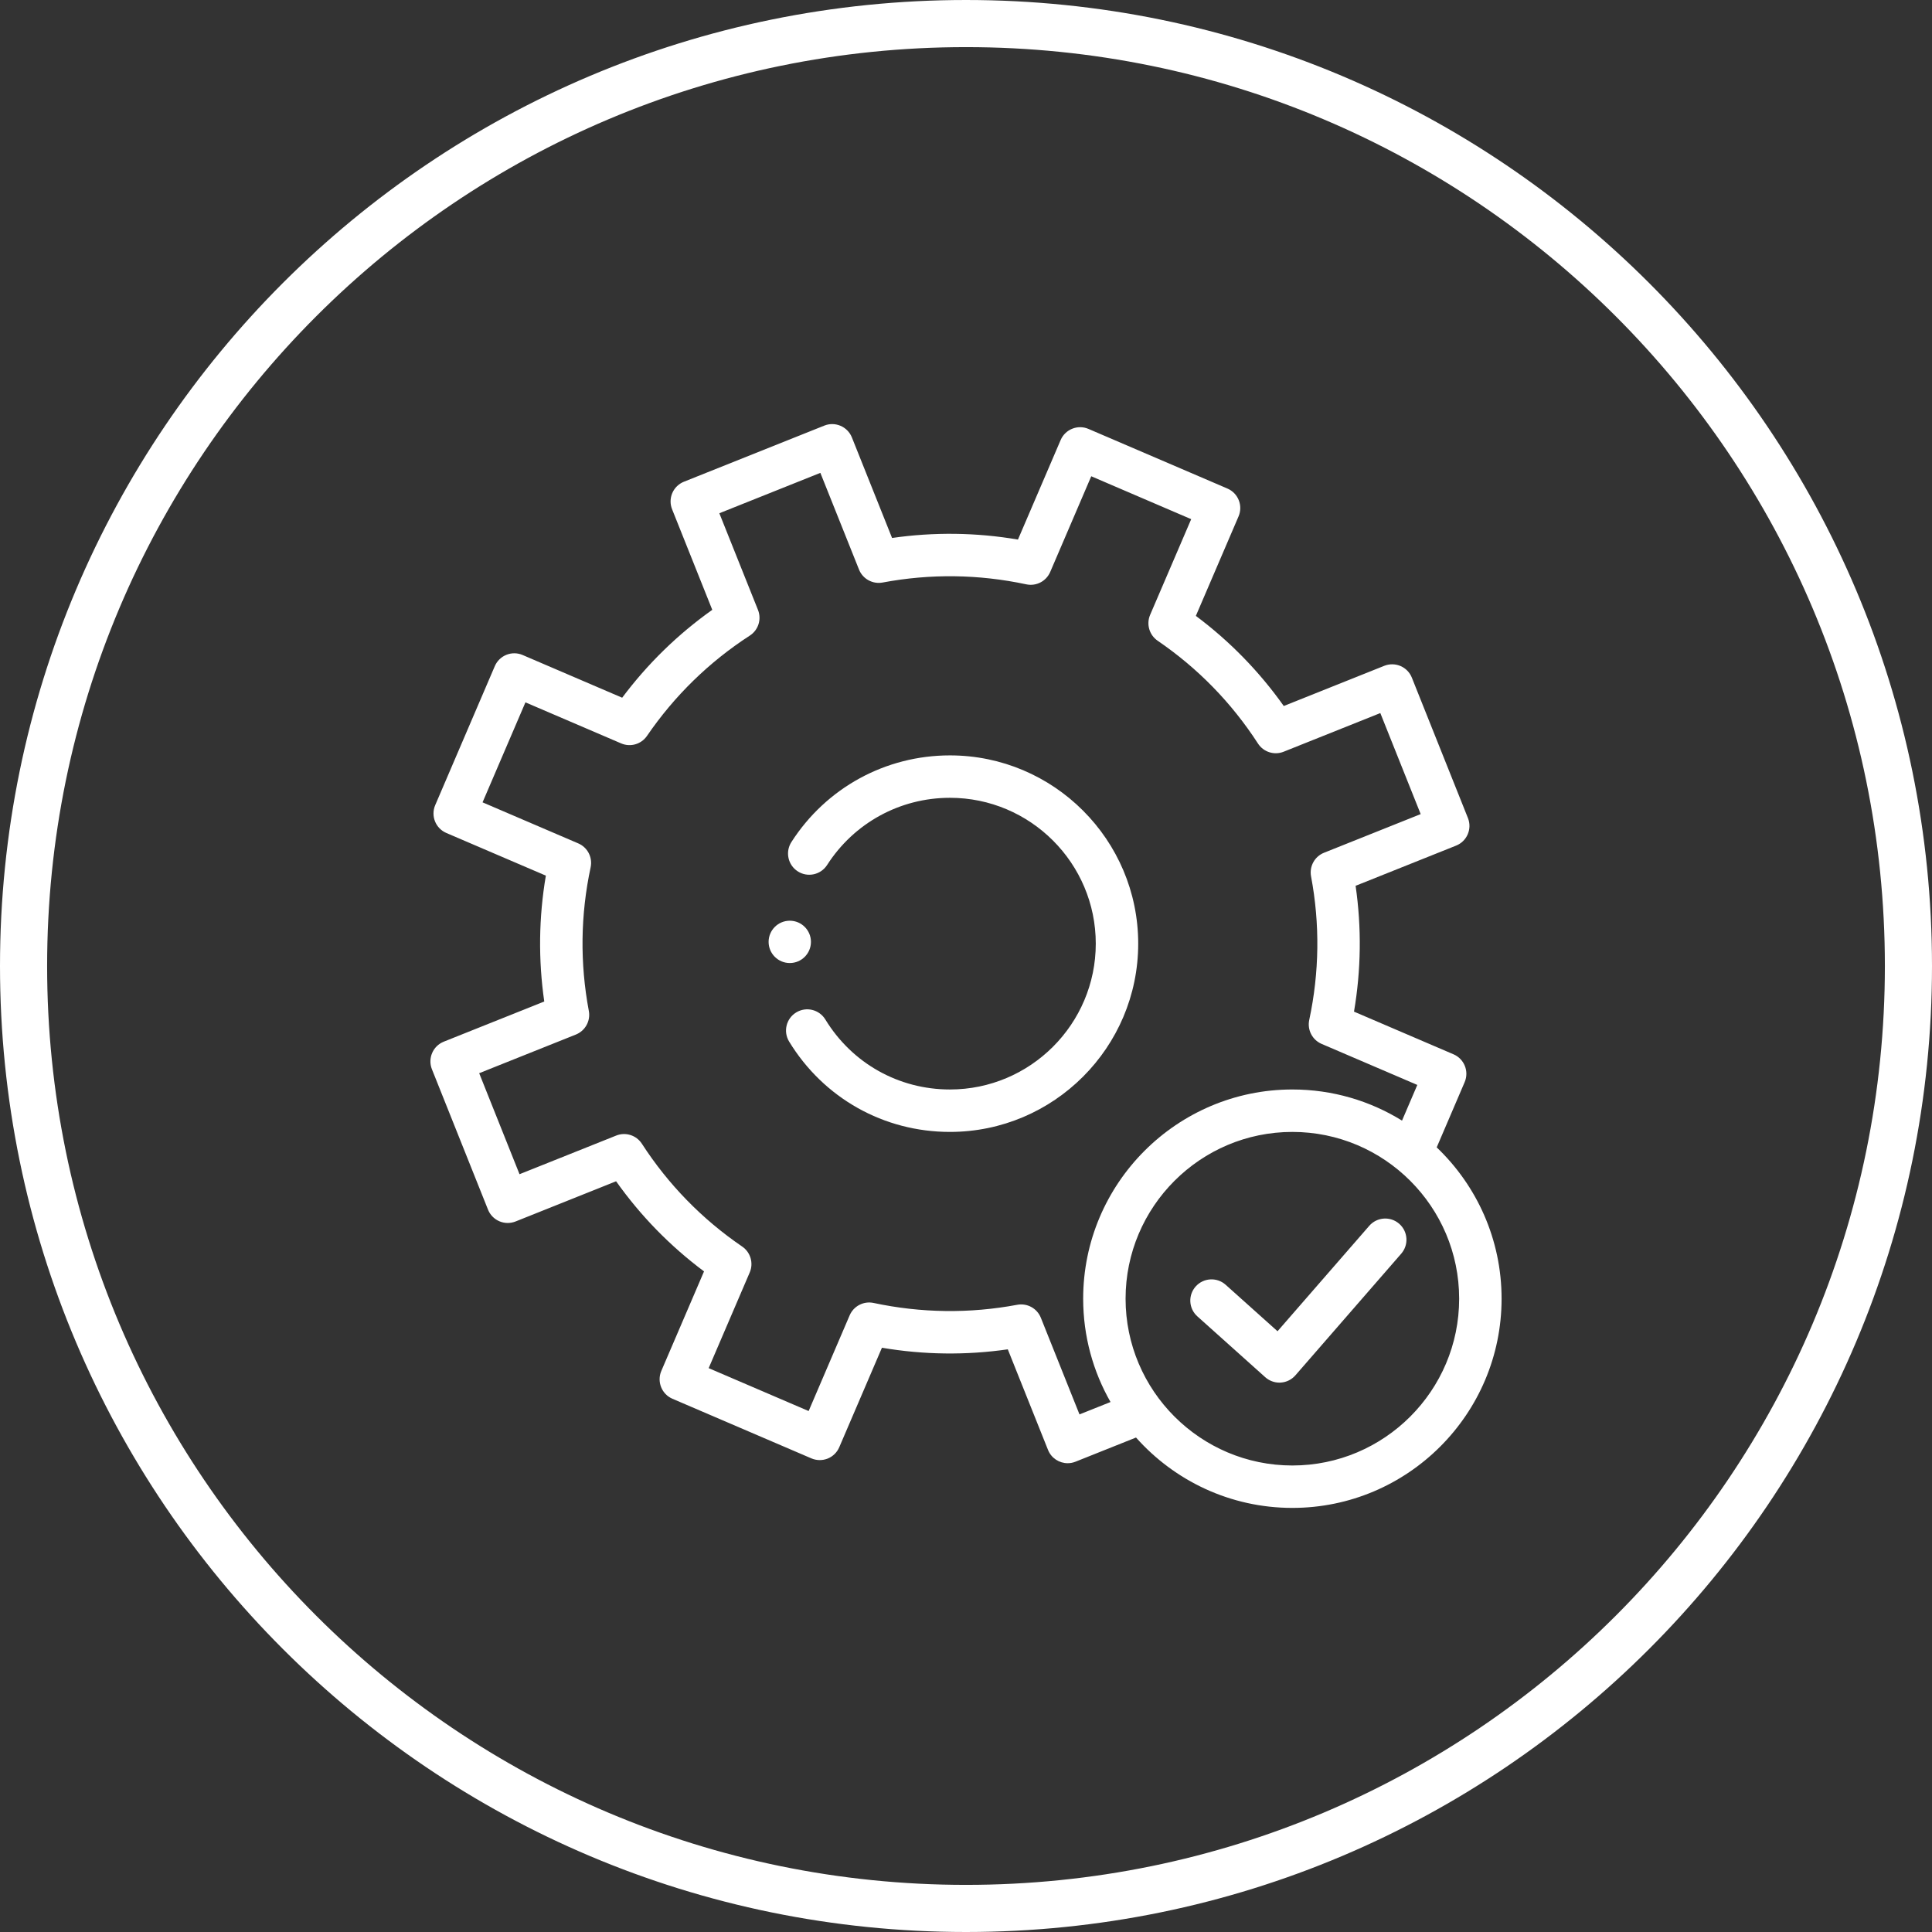
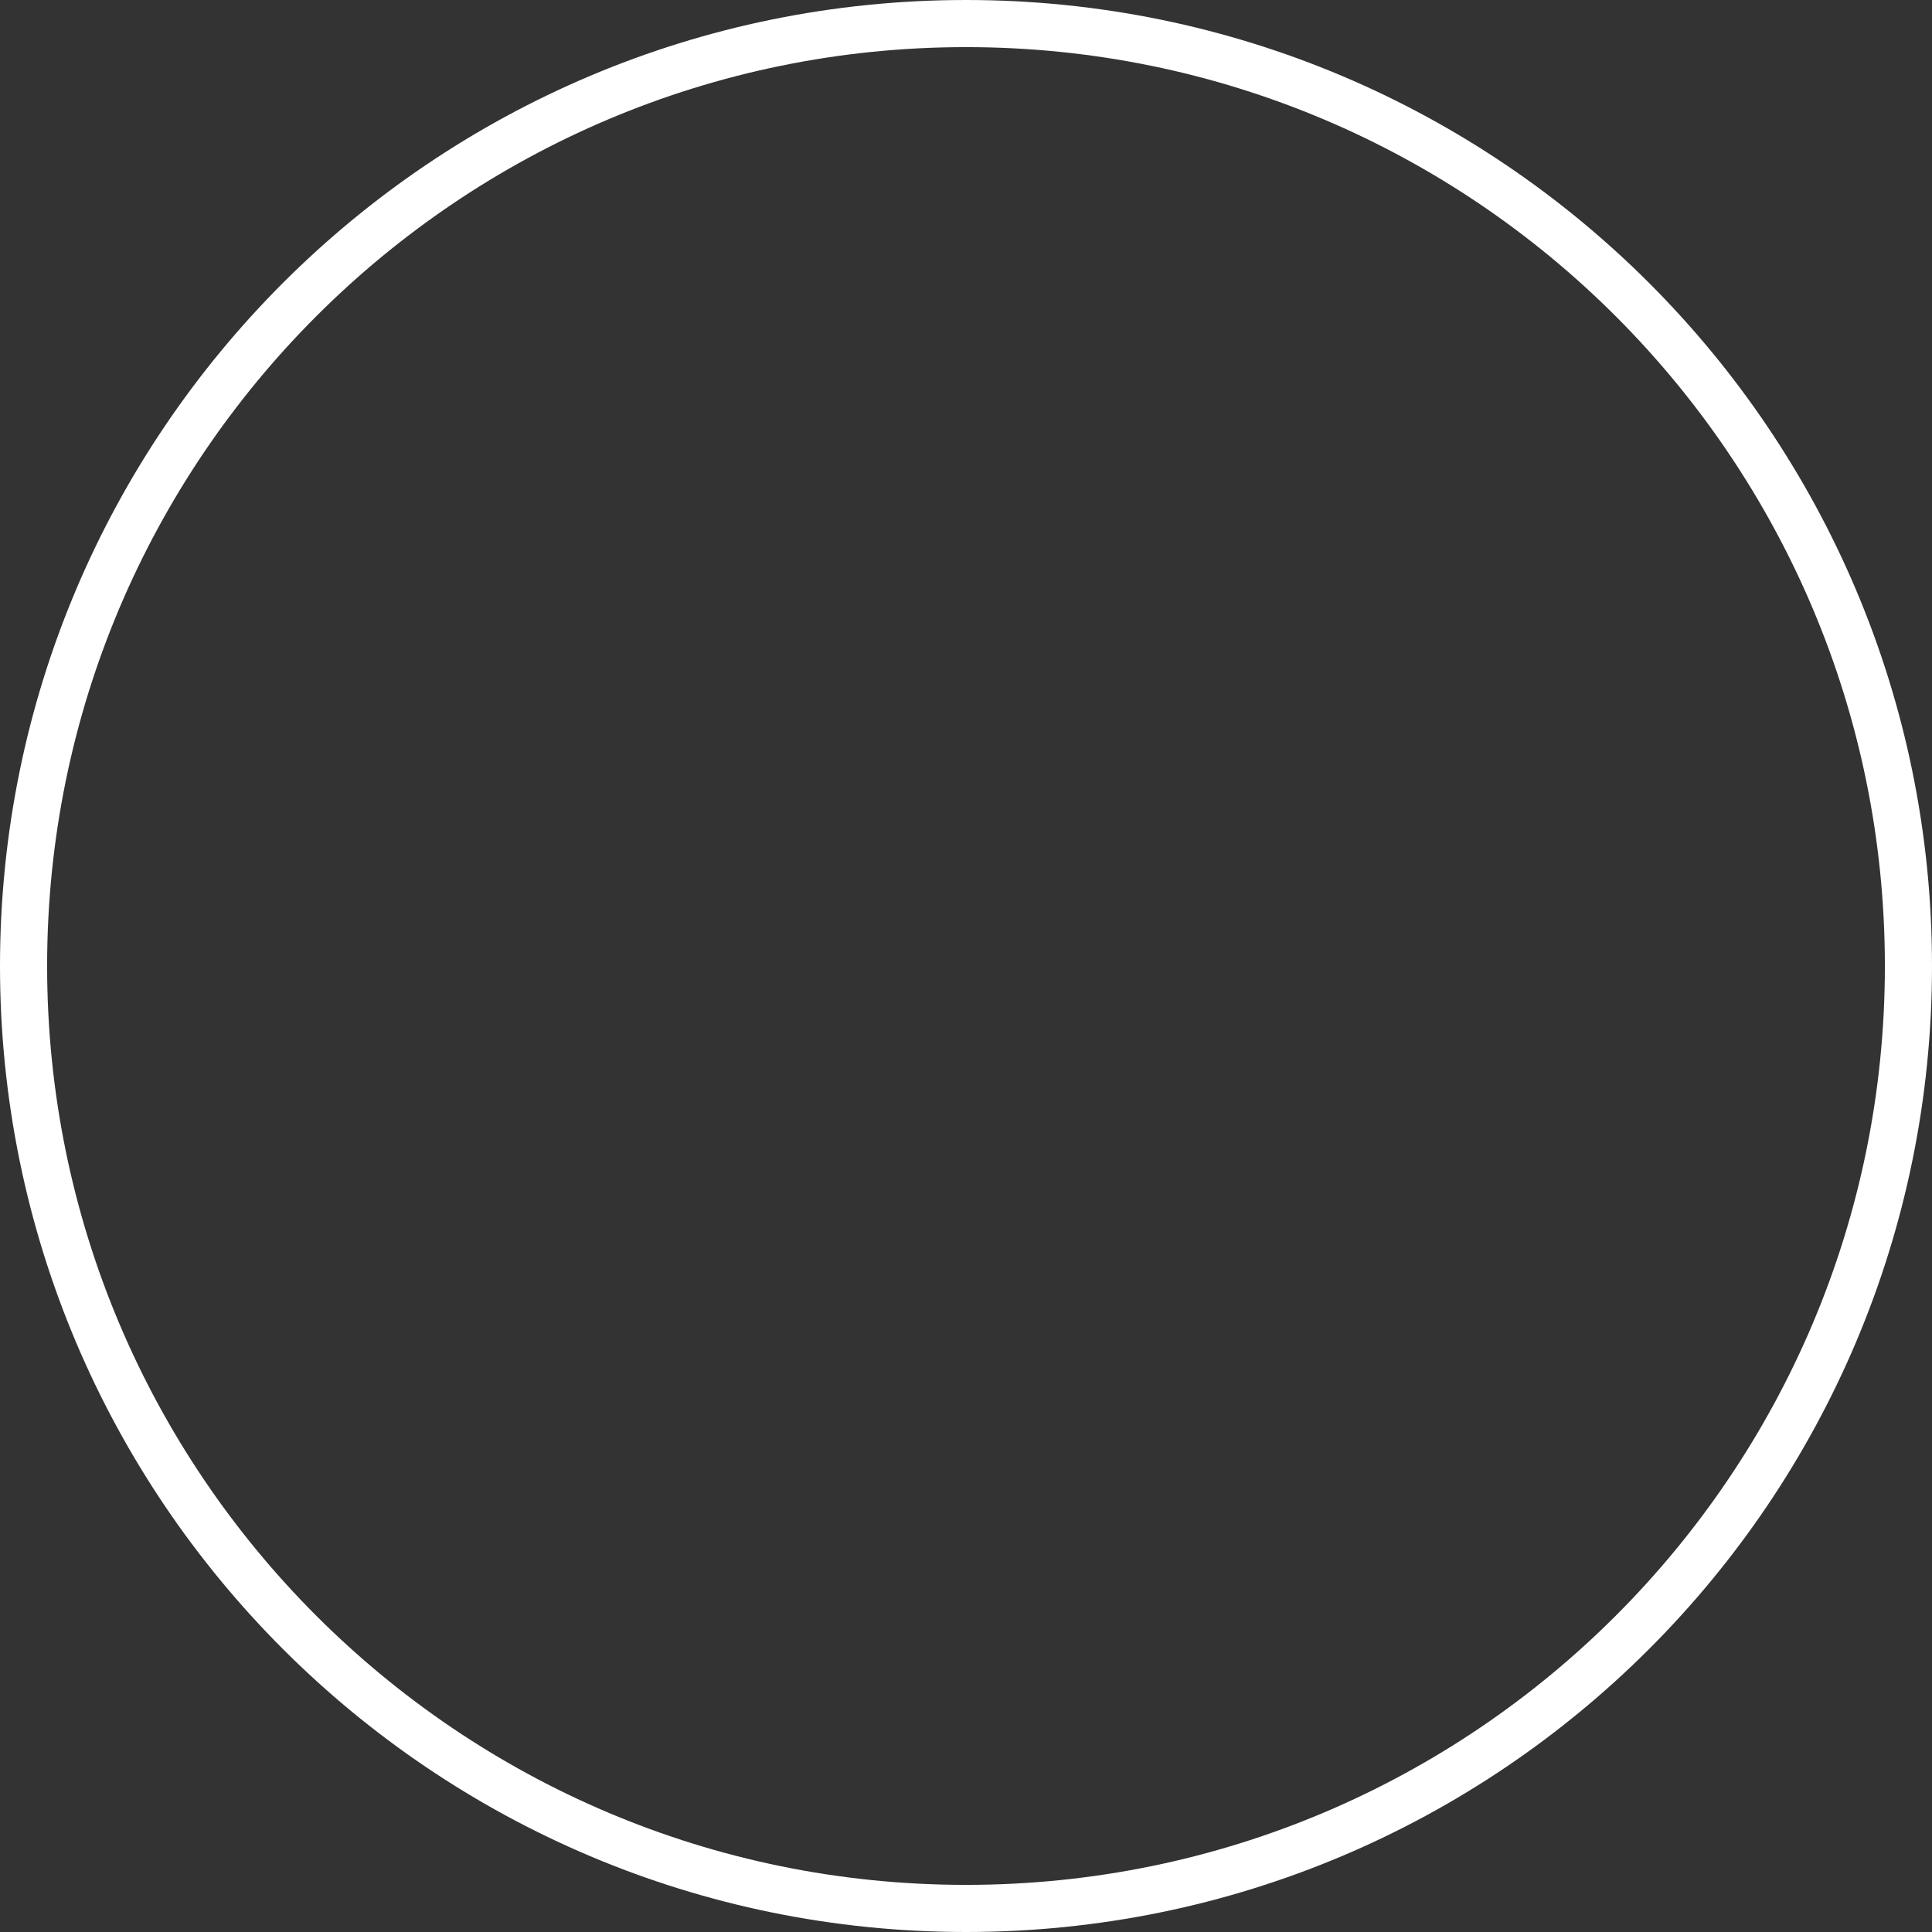
<svg xmlns="http://www.w3.org/2000/svg" width="82" height="82" viewBox="0 0 82 82" fill="none">
  <rect x="0" y="0" width="82" height="82" fill="#333333" stroke="none" />
  <path d="M41 81C63.091 81 81 63.091 81 41C81 18.909 63.091 1 41 1C18.909 1 1 18.909 1 41C1 63.091 18.909 81 41 81Z" stroke="white" stroke-width="2" />
  <g clip-path="url(#clip0)">
-     <path d="M33.521 40.874C34.017 40.874 34.419 40.472 34.419 39.976C34.419 39.48 34.017 39.078 33.521 39.078C33.025 39.078 32.622 39.48 32.622 39.976C32.622 40.472 33.025 40.874 33.521 40.874Z" fill="white" />
    <path d="M40.318 32.061C37.584 32.061 35.068 33.436 33.589 35.74C33.321 36.159 33.442 36.716 33.861 36.984C34.279 37.253 34.836 37.131 35.105 36.713C36.251 34.927 38.2 33.861 40.318 33.861C43.731 33.861 46.508 36.638 46.508 40.051C46.508 43.464 43.731 46.241 40.318 46.241C38.142 46.241 36.165 45.13 35.03 43.27C34.771 42.846 34.217 42.712 33.793 42.971C33.368 43.23 33.234 43.783 33.493 44.208C34.958 46.608 37.509 48.042 40.318 48.042C44.724 48.042 48.309 44.457 48.309 40.051C48.309 35.645 44.724 32.061 40.318 32.061V32.061Z" fill="white" />
-     <path d="M60.978 48.698L62.164 45.931C62.36 45.474 62.149 44.944 61.692 44.748L57.468 42.937C57.77 41.164 57.793 39.373 57.536 37.596L61.802 35.89C62.263 35.706 62.488 35.182 62.304 34.721L59.923 28.761C59.835 28.54 59.662 28.362 59.442 28.268C59.223 28.174 58.975 28.171 58.753 28.259L54.487 29.965C53.447 28.499 52.196 27.216 50.756 26.14L52.568 21.917C52.764 21.46 52.552 20.931 52.095 20.735L46.199 18.205C45.98 18.11 45.732 18.107 45.51 18.196C45.288 18.285 45.111 18.457 45.017 18.677L43.205 22.901C41.431 22.599 39.639 22.577 37.862 22.833L36.157 18.566C35.972 18.105 35.448 17.88 34.987 18.064L29.027 20.446C28.806 20.535 28.628 20.708 28.534 20.927C28.44 21.147 28.437 21.395 28.526 21.616L30.231 25.883C28.768 26.921 27.486 28.172 26.407 29.613L22.183 27.801C21.964 27.706 21.716 27.703 21.494 27.792C21.273 27.881 21.095 28.054 21.001 28.273L18.472 34.172C18.276 34.629 18.487 35.158 18.944 35.354L23.168 37.165C22.866 38.938 22.844 40.729 23.1 42.507L18.834 44.212C18.373 44.397 18.148 44.921 18.332 45.382L20.713 51.341C20.801 51.562 20.974 51.74 21.194 51.834C21.413 51.928 21.661 51.931 21.883 51.843L26.149 50.137C27.189 51.603 28.44 52.886 29.881 53.962L28.069 58.185C27.873 58.642 28.084 59.172 28.541 59.368L34.438 61.898C34.658 61.992 34.905 61.995 35.127 61.907C35.349 61.818 35.526 61.645 35.62 61.426L37.432 57.202C39.207 57.503 40.998 57.526 42.774 57.27L44.48 61.536C44.62 61.889 44.958 62.103 45.316 62.103C45.427 62.103 45.54 62.082 45.65 62.038L48.216 61.013C49.843 62.844 52.215 64 54.852 64C59.749 64 63.732 60.017 63.732 55.121C63.732 52.597 62.674 50.316 60.978 48.698V48.698ZM45.817 60.032L44.177 55.93C44.018 55.531 43.598 55.3 43.175 55.379C41.152 55.758 39.1 55.732 37.077 55.301C36.657 55.212 36.232 55.432 36.062 55.827L34.321 59.889L30.078 58.068L31.821 54.006C31.99 53.611 31.856 53.151 31.501 52.908C29.797 51.744 28.364 50.275 27.243 48.543C27.009 48.182 26.552 48.037 26.153 48.197L22.05 49.837L20.338 45.55L24.441 43.91C24.84 43.75 25.071 43.33 24.992 42.908C24.611 40.882 24.636 38.831 25.068 36.812C25.158 36.391 24.938 35.965 24.543 35.796L20.481 34.054L22.301 29.81L26.363 31.552C26.757 31.722 27.217 31.588 27.46 31.234C28.629 29.527 30.098 28.095 31.825 26.976C32.186 26.742 32.331 26.286 32.171 25.886L30.531 21.784L34.819 20.07L36.459 24.173C36.618 24.572 37.038 24.803 37.461 24.724C39.486 24.344 41.538 24.37 43.559 24.801C43.979 24.891 44.404 24.671 44.574 24.276L46.316 20.214L50.558 22.035L48.815 26.096C48.646 26.492 48.78 26.952 49.135 27.195C50.839 28.359 52.272 29.827 53.393 31.559C53.627 31.92 54.084 32.065 54.483 31.905L58.585 30.265L60.298 34.553L56.196 36.193C55.797 36.352 55.566 36.772 55.645 37.195C56.026 39.221 55.999 41.272 55.568 43.29C55.478 43.711 55.698 44.136 56.093 44.306L60.155 46.048L59.506 47.562C58.152 46.725 56.558 46.241 54.852 46.241C49.956 46.241 45.973 50.225 45.973 55.121C45.973 56.715 46.395 58.212 47.134 59.506L45.817 60.032ZM54.852 62.2C50.949 62.2 47.773 59.024 47.773 55.121C47.773 51.217 50.949 48.042 54.852 48.042C58.756 48.042 61.931 51.217 61.931 55.121C61.931 59.024 58.756 62.2 54.852 62.2Z" fill="white" />
-     <path d="M59.385 51.939C59.009 51.613 58.441 51.653 58.115 52.028L54.222 56.502L52.021 54.53C51.651 54.198 51.082 54.23 50.75 54.6C50.418 54.97 50.449 55.539 50.82 55.871L53.701 58.453C53.867 58.601 54.081 58.683 54.302 58.683C54.321 58.683 54.339 58.682 54.358 58.681C54.599 58.666 54.823 58.555 54.981 58.373L59.473 53.209C59.799 52.834 59.76 52.266 59.385 51.939V51.939Z" fill="white" />
  </g>
  <defs>
    <clipPath id="clip0">
-       <rect width="46" height="46" fill="white" transform="translate(18 18)" />
-     </clipPath>
+       </clipPath>
  </defs>
</svg>